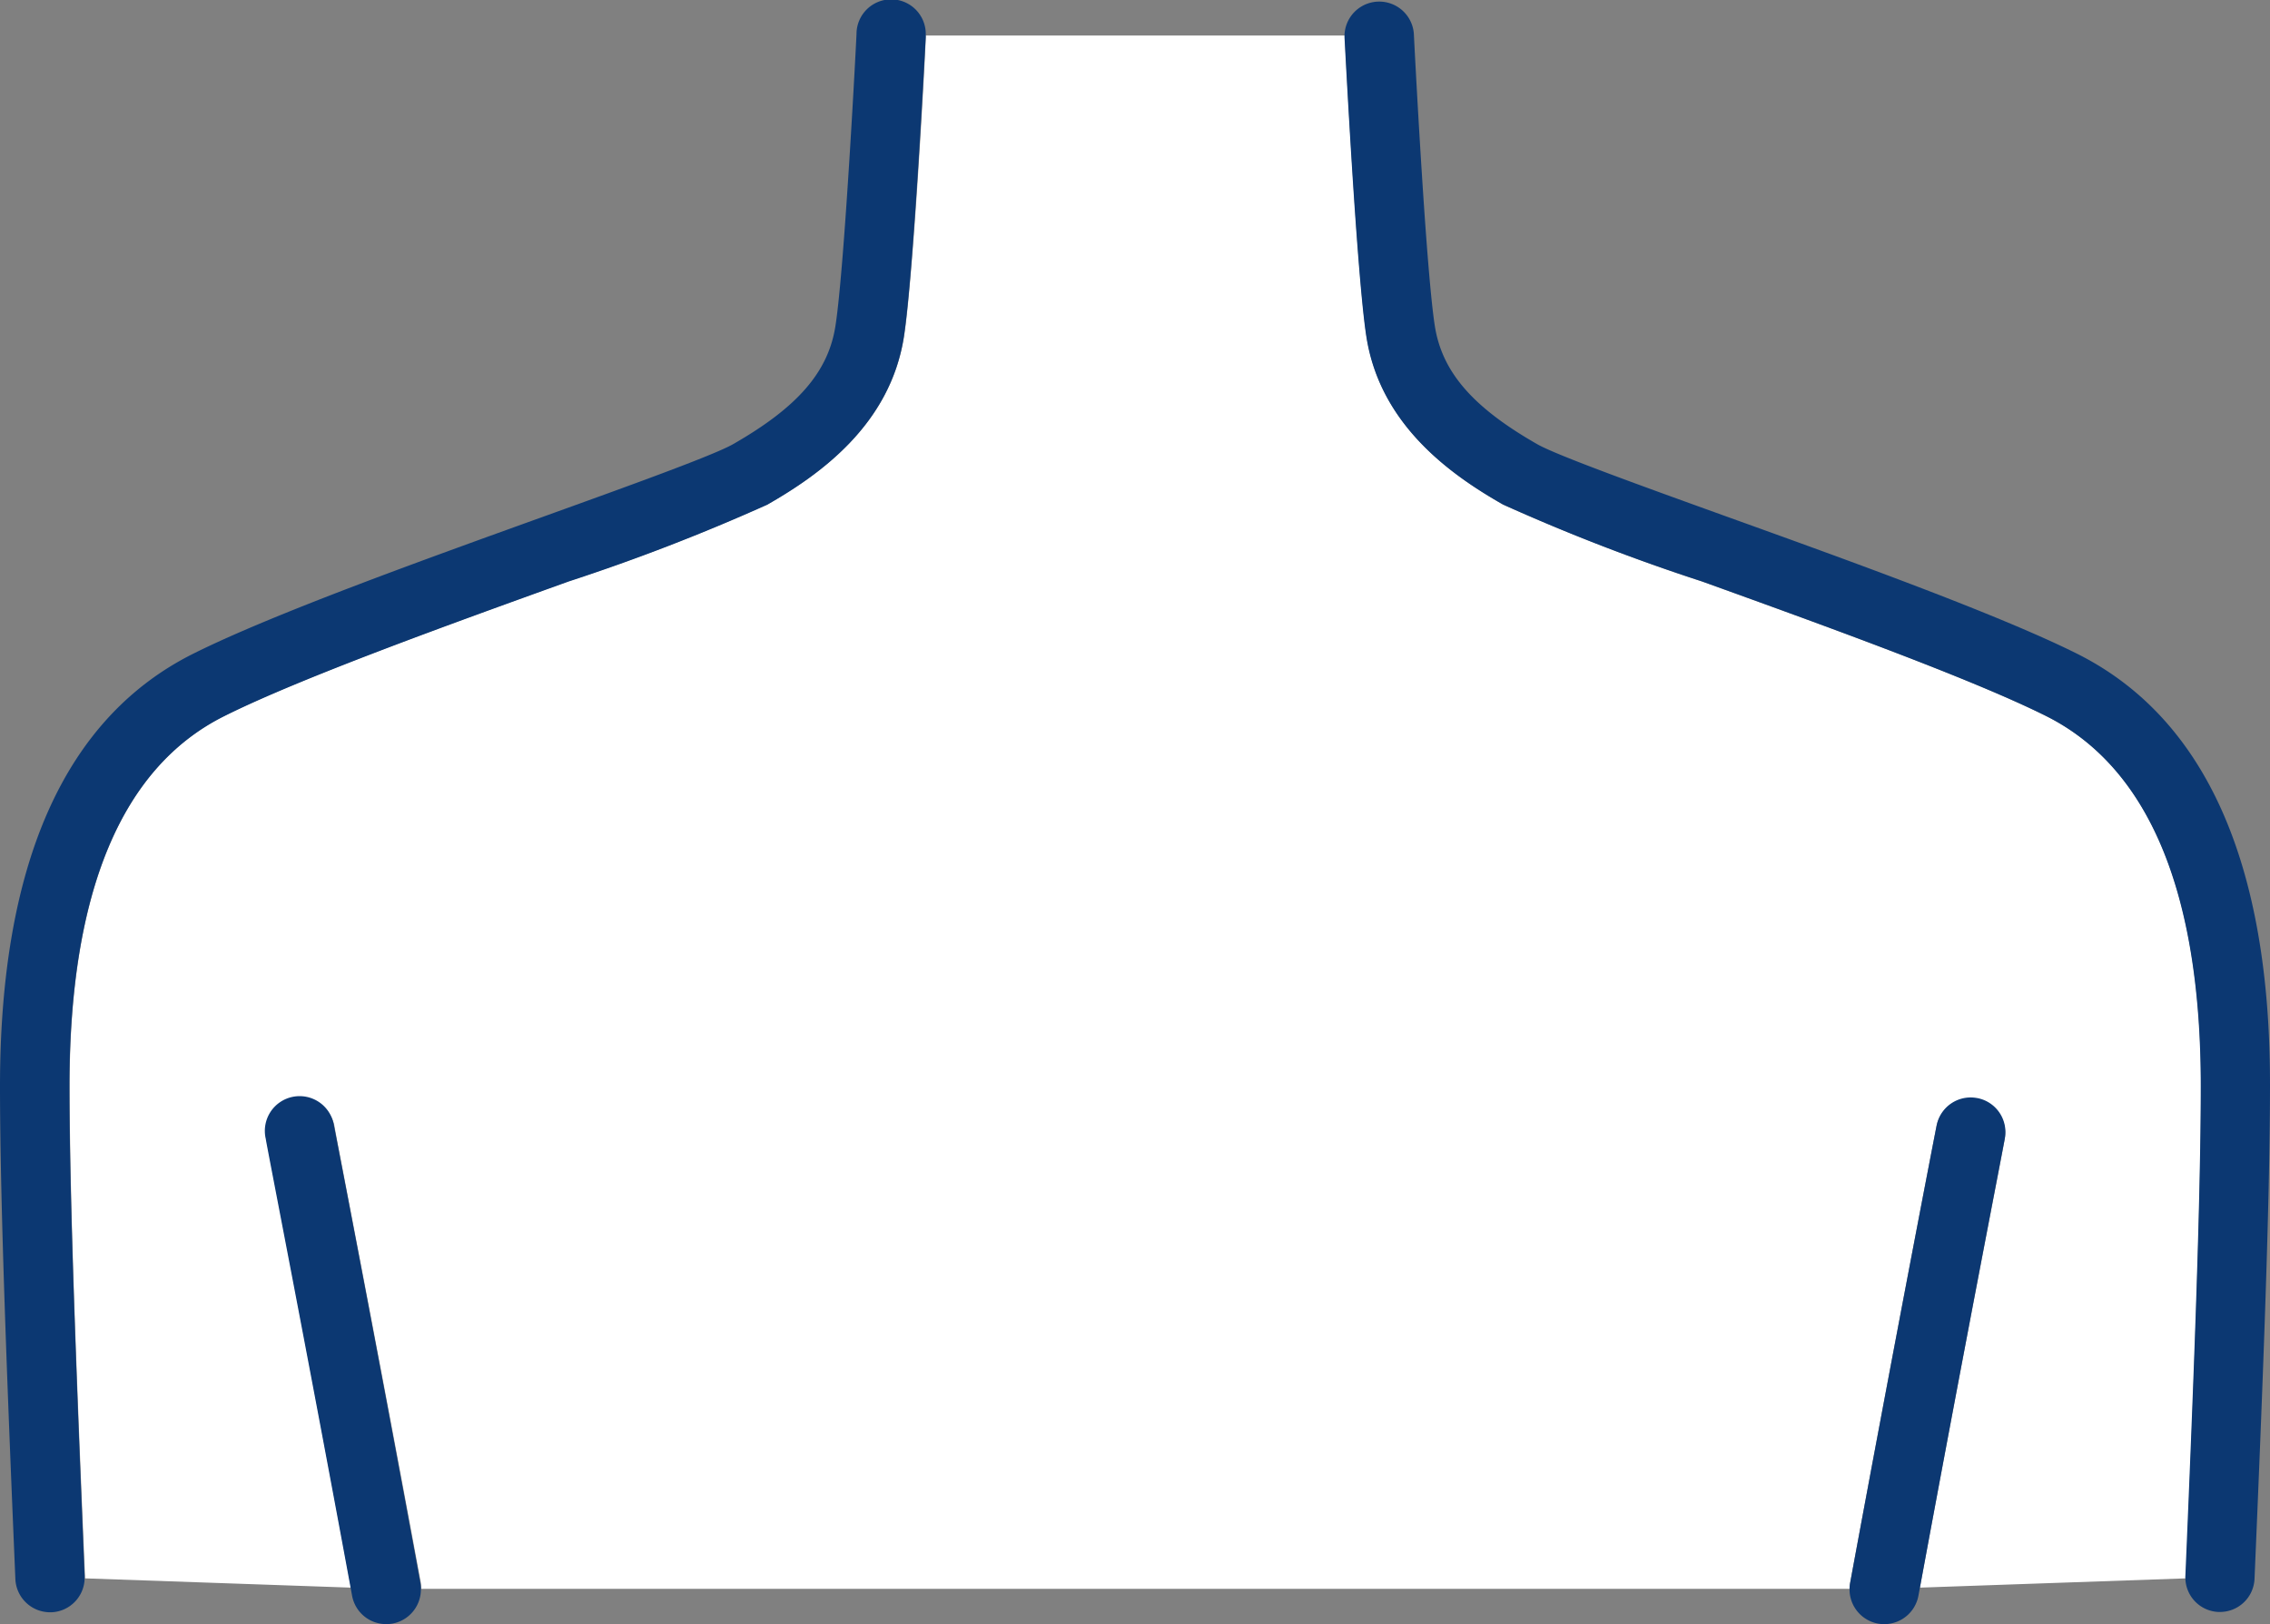
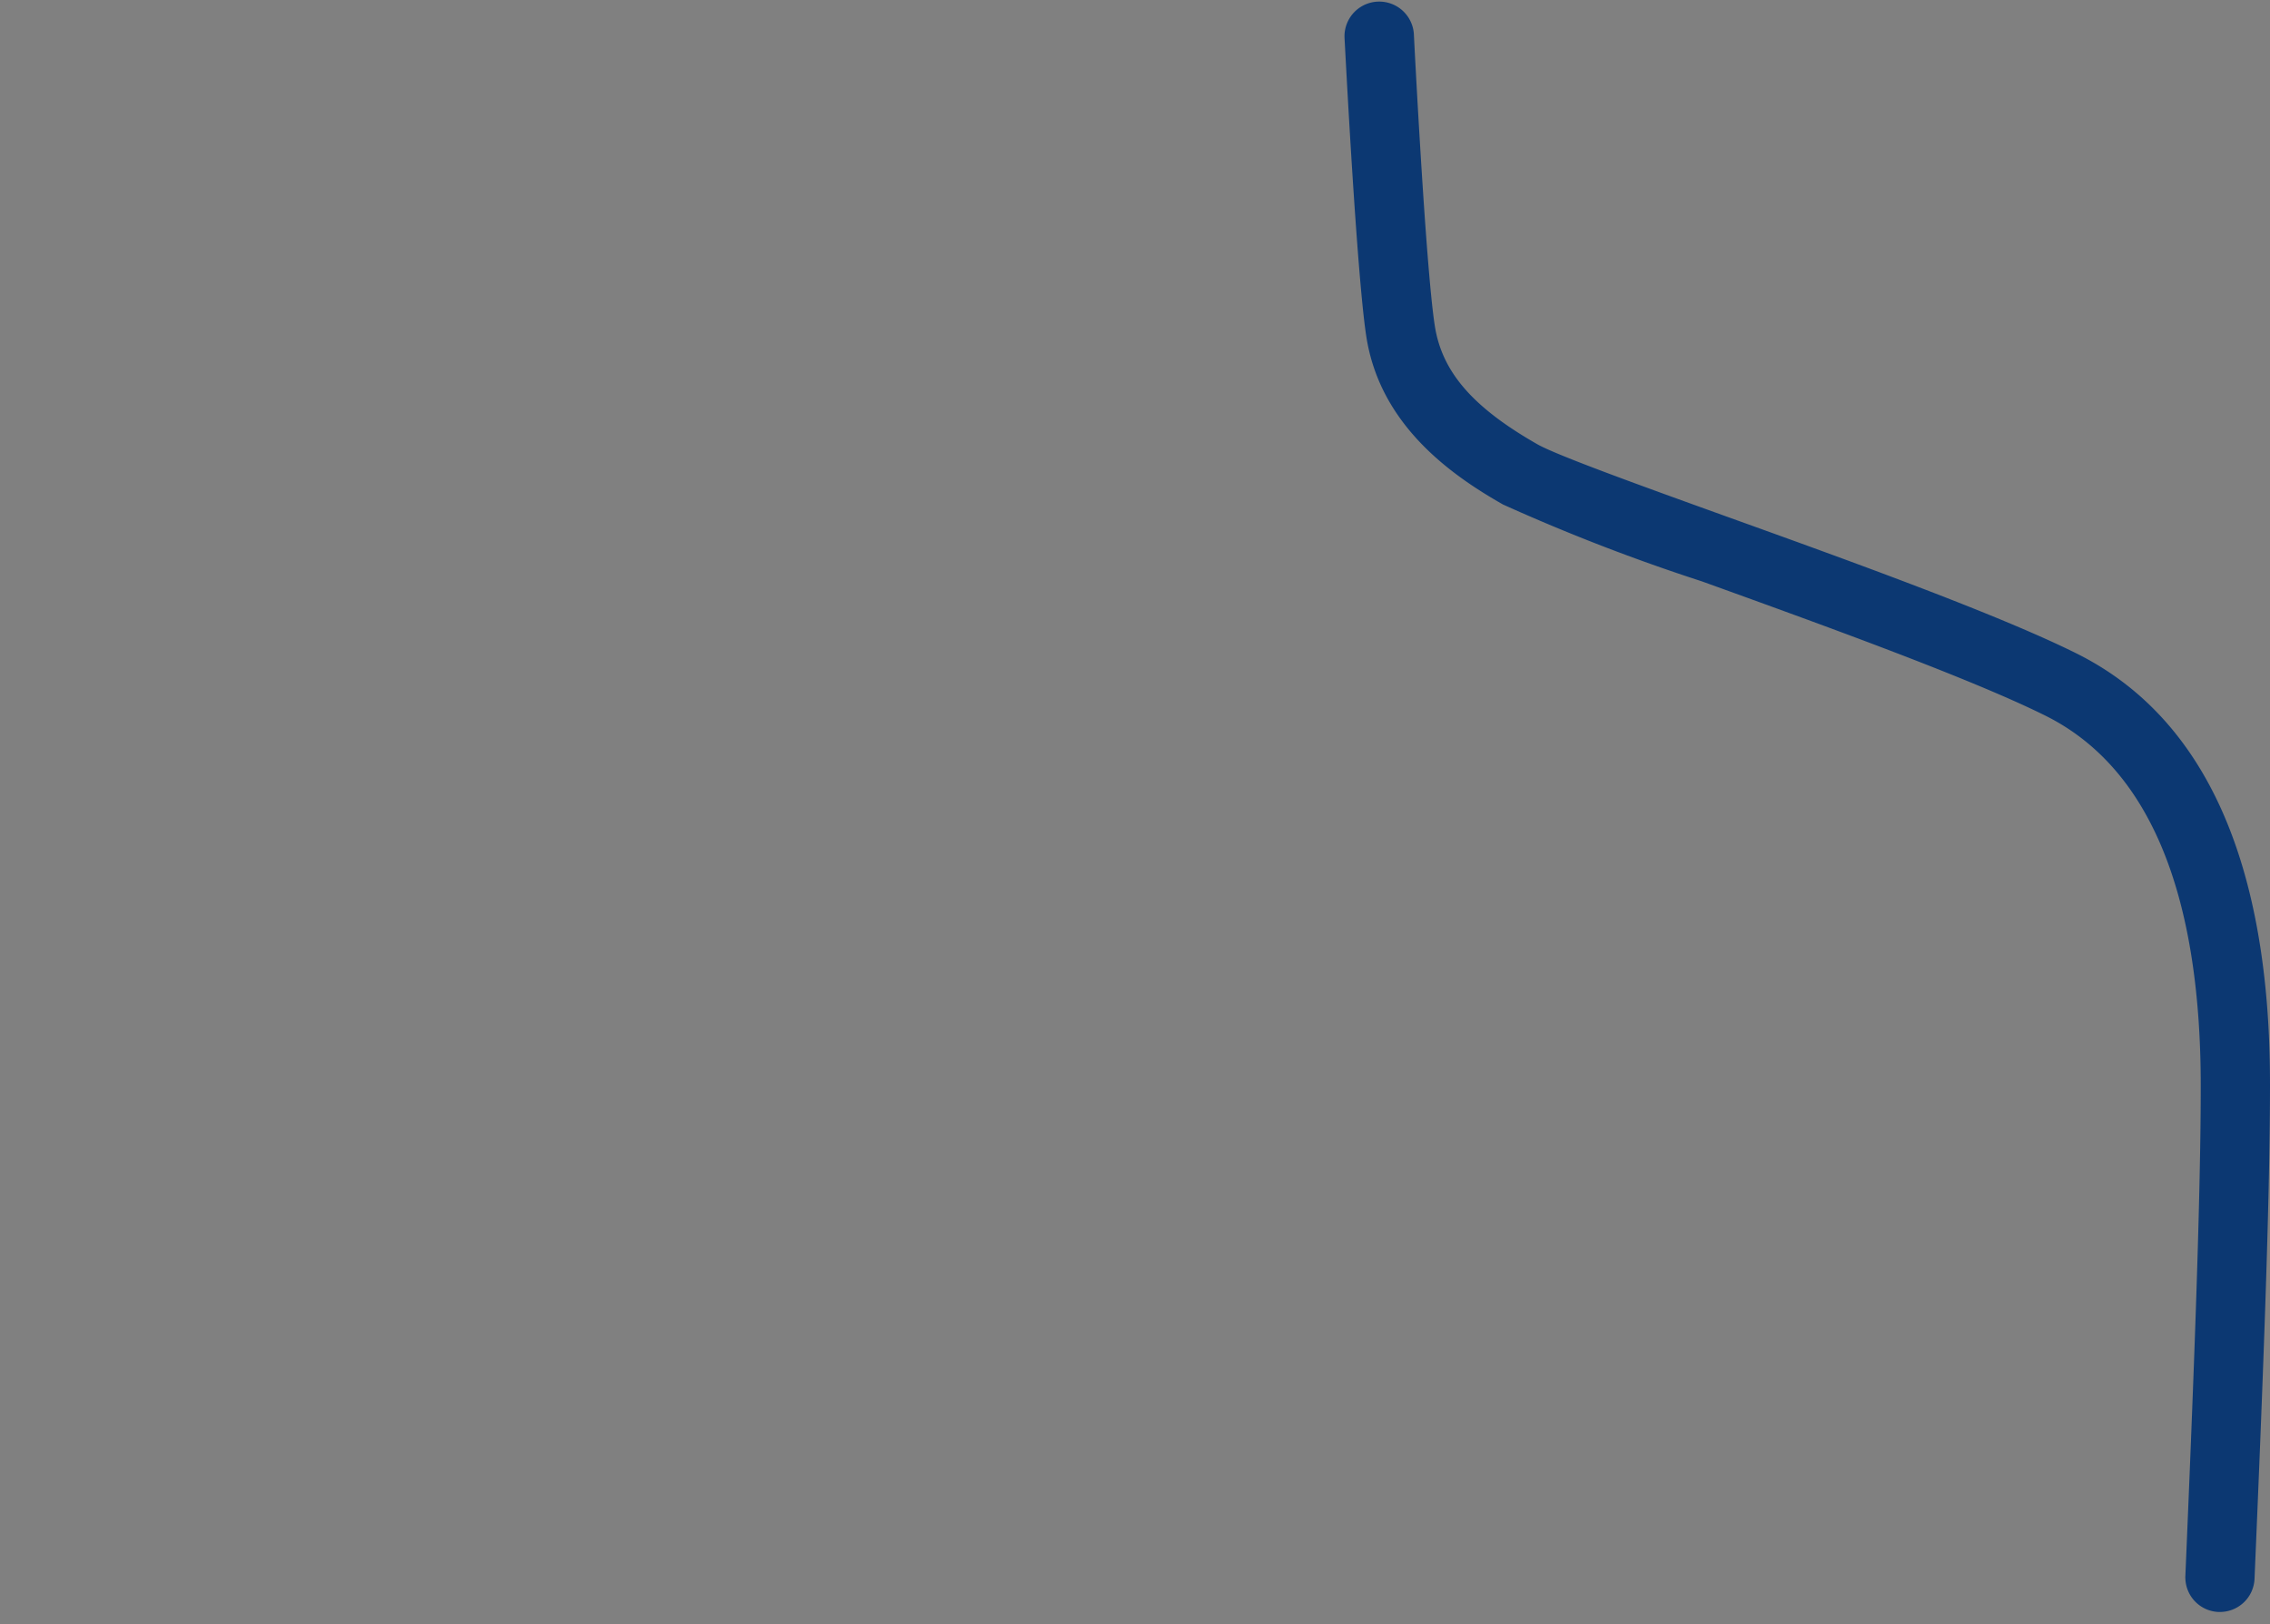
<svg xmlns="http://www.w3.org/2000/svg" width="67.065" height="48" viewBox="0 0 67.065 48">
  <rect x="0" y="0" width="67.065" height="48" fill="#808080" stroke="none" />
  <g id="レイヤー_2" data-name="レイヤー 2" transform="translate(0 0.086)">
    <g id="Image" transform="translate(0 -0.086)">
-       <path id="パス_1124" data-name="パス 1124" d="M70.49,34.8c0-5.744-1.543-9.431-4.581-10.94-2.218-1.11-6.624-2.7-10.161-3.974a59.81,59.81,0,0,1-5.872-2.27c-1.543-.881-3.638-2.355-4.04-4.975-.287-1.876-.626-8.55-.643-8.84V3.75H32.814V3.8c0,.274-.353,6.964-.64,8.832-.4,2.62-2.5,4.1-4.04,4.975a57.318,57.318,0,0,1-5.872,2.27c-3.539,1.277-7.932,2.864-10.161,3.974-3.039,1.518-4.581,5.2-4.581,10.94,0,3.509.235,9.313.454,14.474v.079l7.861.274c-1.316-7.13-2.5-13.211-2.508-13.273a1.026,1.026,0,0,1,2.013-.391c0,.063,1.22,6.291,2.555,13.514a1.094,1.094,0,0,1,.014.186h42.2a1.069,1.069,0,0,1,.016-.186c1.335-7.234,2.541-13.451,2.555-13.514a1.026,1.026,0,0,1,2.013.391c0,.063-1.193,6.143-2.508,13.273l7.861-.274a.389.389,0,0,1,0-.079C70.255,44.115,70.49,38.311,70.49,34.8Z" transform="translate(-5.463 -2.701)" fill="#fff" />
-       <path id="パス_1125" data-name="パス 1125" d="M203.552,118.51a1.023,1.023,0,0,0-1.2.821c-.014.063-1.22,6.291-2.555,13.514a1.067,1.067,0,0,0-.016.186,1.028,1.028,0,0,0,.84,1.009,1.1,1.1,0,0,0,.186.016,1.028,1.028,0,0,0,1.009-.84l.041-.222c1.316-7.13,2.5-13.211,2.508-13.273a1.023,1.023,0,0,0-.812-1.212Z" transform="translate(-145.138 -86.06)" fill="#0c3872" />
-       <path id="パス_1126" data-name="パス 1126" d="M30.669,119.33a1.027,1.027,0,1,0-2.013.4c0,.063,1.193,6.143,2.508,13.273l.041.222a1.023,1.023,0,0,0,1.007.84,1.094,1.094,0,0,0,.189-.016,1.026,1.026,0,0,0,.837-1.009,1.094,1.094,0,0,0-.014-.186C31.889,125.61,30.68,119.393,30.669,119.33Z" transform="translate(-20.803 -86.07)" fill="#0c3872" />
      <path id="パス_1127" data-name="パス 1127" d="M166.87,19.347c-2.325-1.162-6.794-2.773-10.393-4.067-2.448-.883-4.975-1.794-5.55-2.122-1.915-1.094-2.82-2.142-3.03-3.506-.274-1.767-.615-8.555-.618-8.624a1.026,1.026,0,0,0-2.049.052v.052c.016.274.356,6.964.643,8.832.4,2.62,2.5,4.1,4.04,4.975a57.033,57.033,0,0,0,5.872,2.27c3.536,1.277,7.932,2.864,10.161,3.974,3.039,1.518,4.581,5.2,4.581,10.94,0,3.509-.235,9.313-.454,14.474a.389.389,0,0,0,0,.079,1.02,1.02,0,0,0,.976.99h.044a1.023,1.023,0,0,0,1.023-.982c.222-5.2.457-11.012.457-14.562C172.586,25.545,170.664,21.242,166.87,19.347Z" transform="translate(-105.508 -0.03)" fill="#0c3872" />
-       <path id="パス_1128" data-name="パス 1128" d="M2.051,32.015c0-5.744,1.543-9.431,4.581-10.94,2.218-1.11,6.622-2.7,10.161-3.974a59.81,59.81,0,0,0,5.872-2.27c1.54-.881,3.635-2.355,4.04-4.975.287-1.876.626-8.55.645-8.84V.963A1.023,1.023,0,1,0,25.305.911c0,.068-.347,6.857-.621,8.624-.208,1.368-1.116,2.412-3.028,3.506-.574.328-3.1,1.239-5.55,2.122-3.591,1.294-8.058,2.9-10.393,4.067C1.915,21.126,0,25.429,0,32.015c0,3.556.235,9.379.454,14.562a1.026,1.026,0,0,0,1.026.982h.044a1.023,1.023,0,0,0,.976-.99v-.079C2.287,41.328,2.051,35.524,2.051,32.015Z" transform="translate(0 0.086)" fill="#0c3872" />
    </g>
  </g>
</svg>